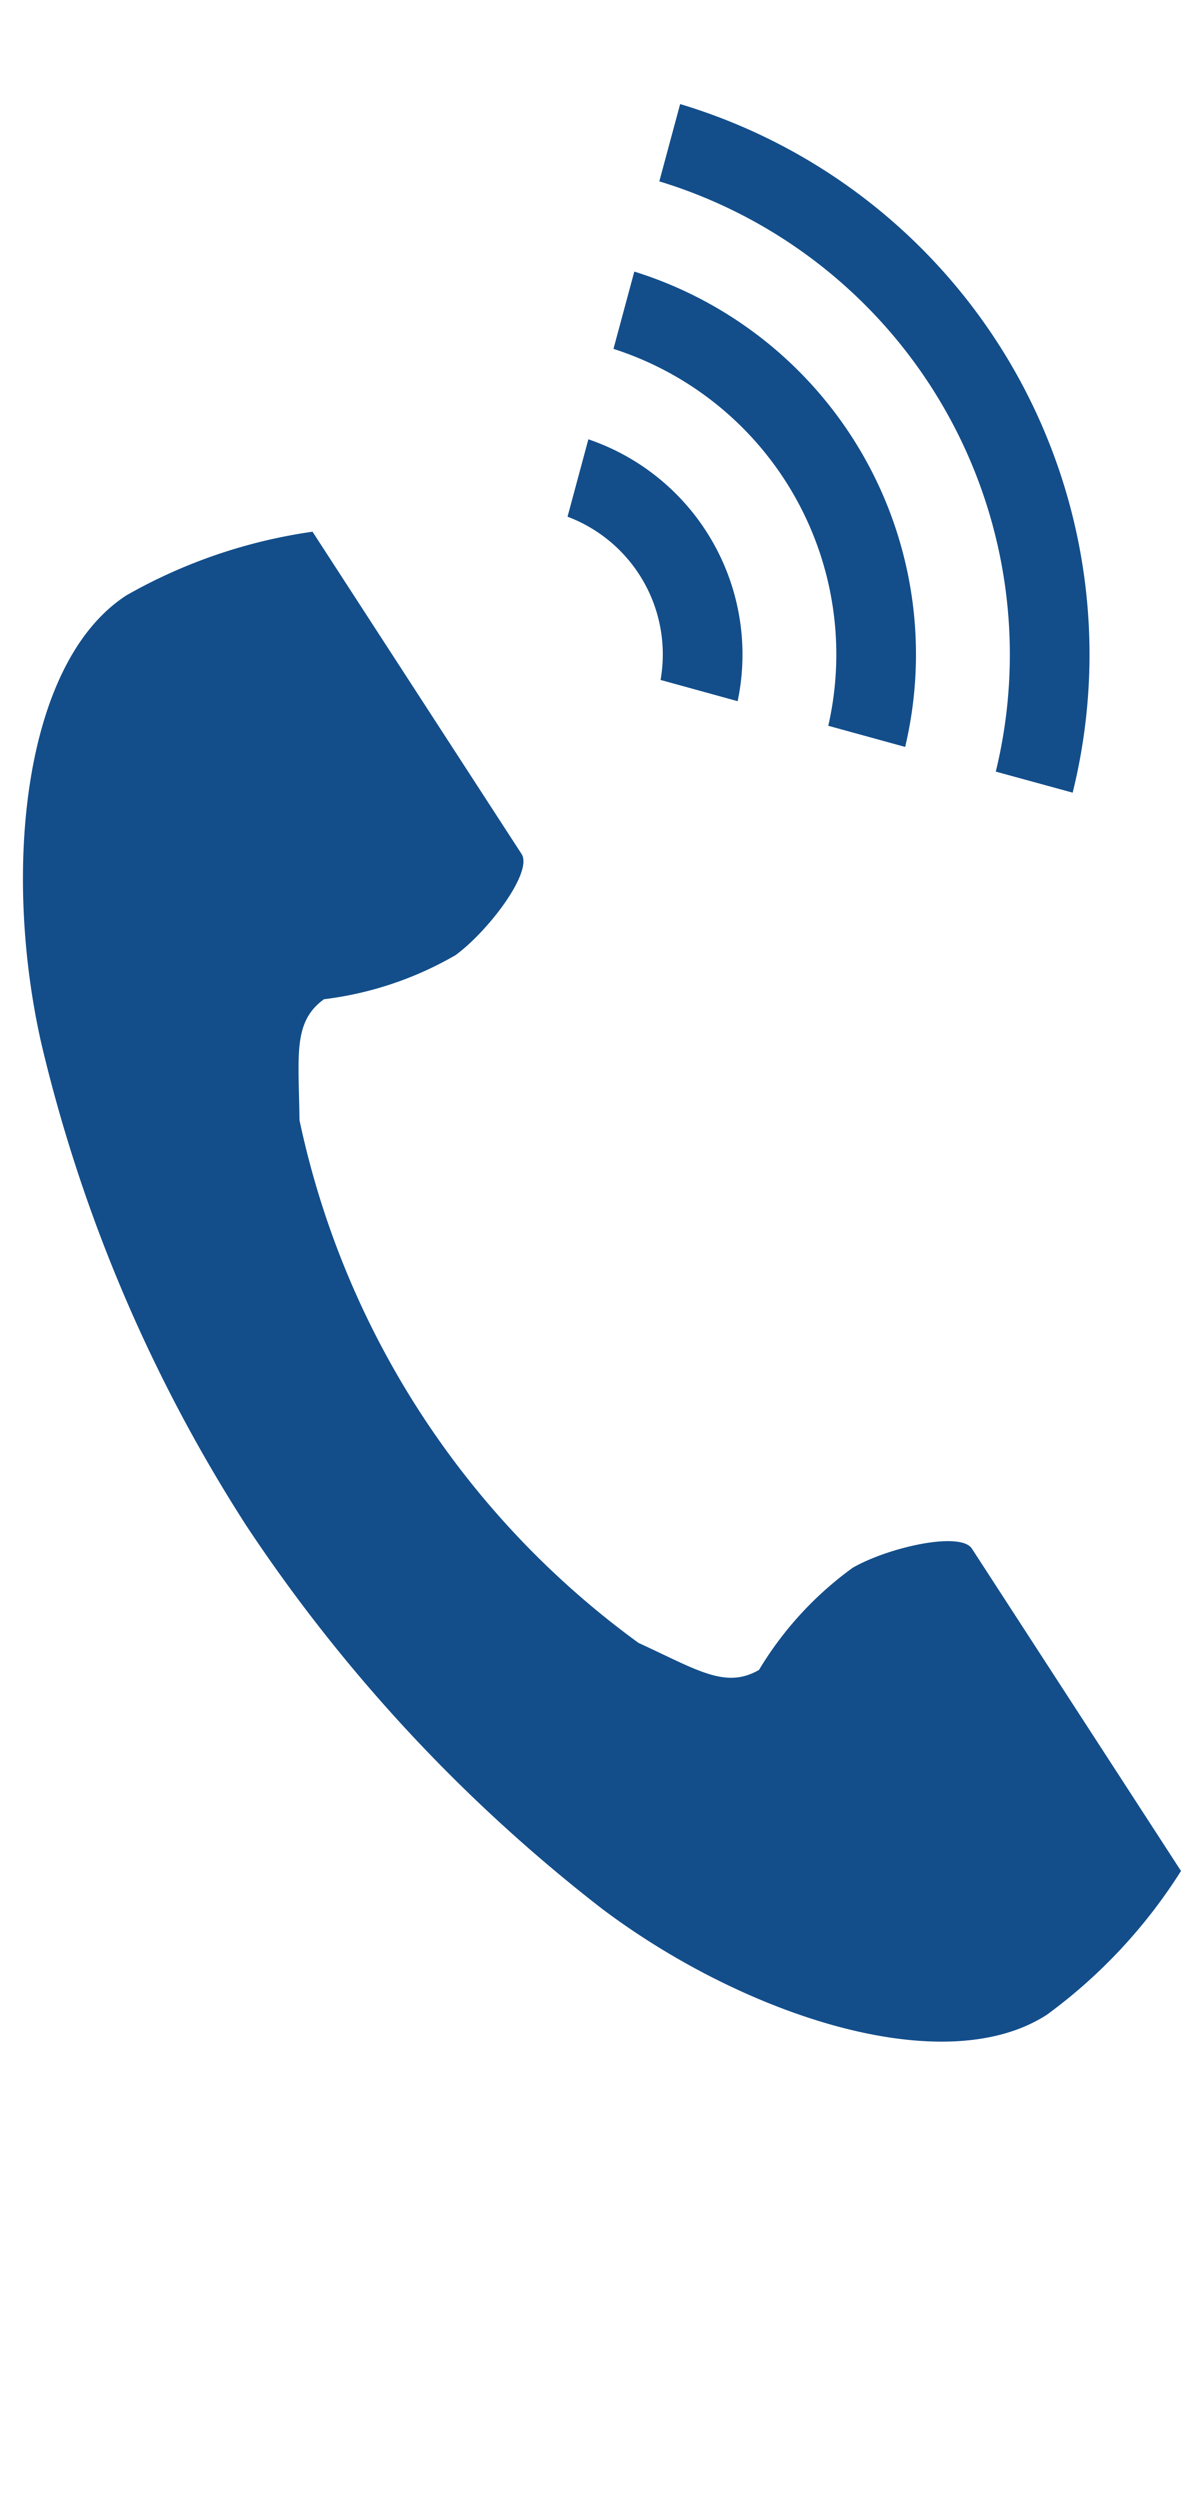
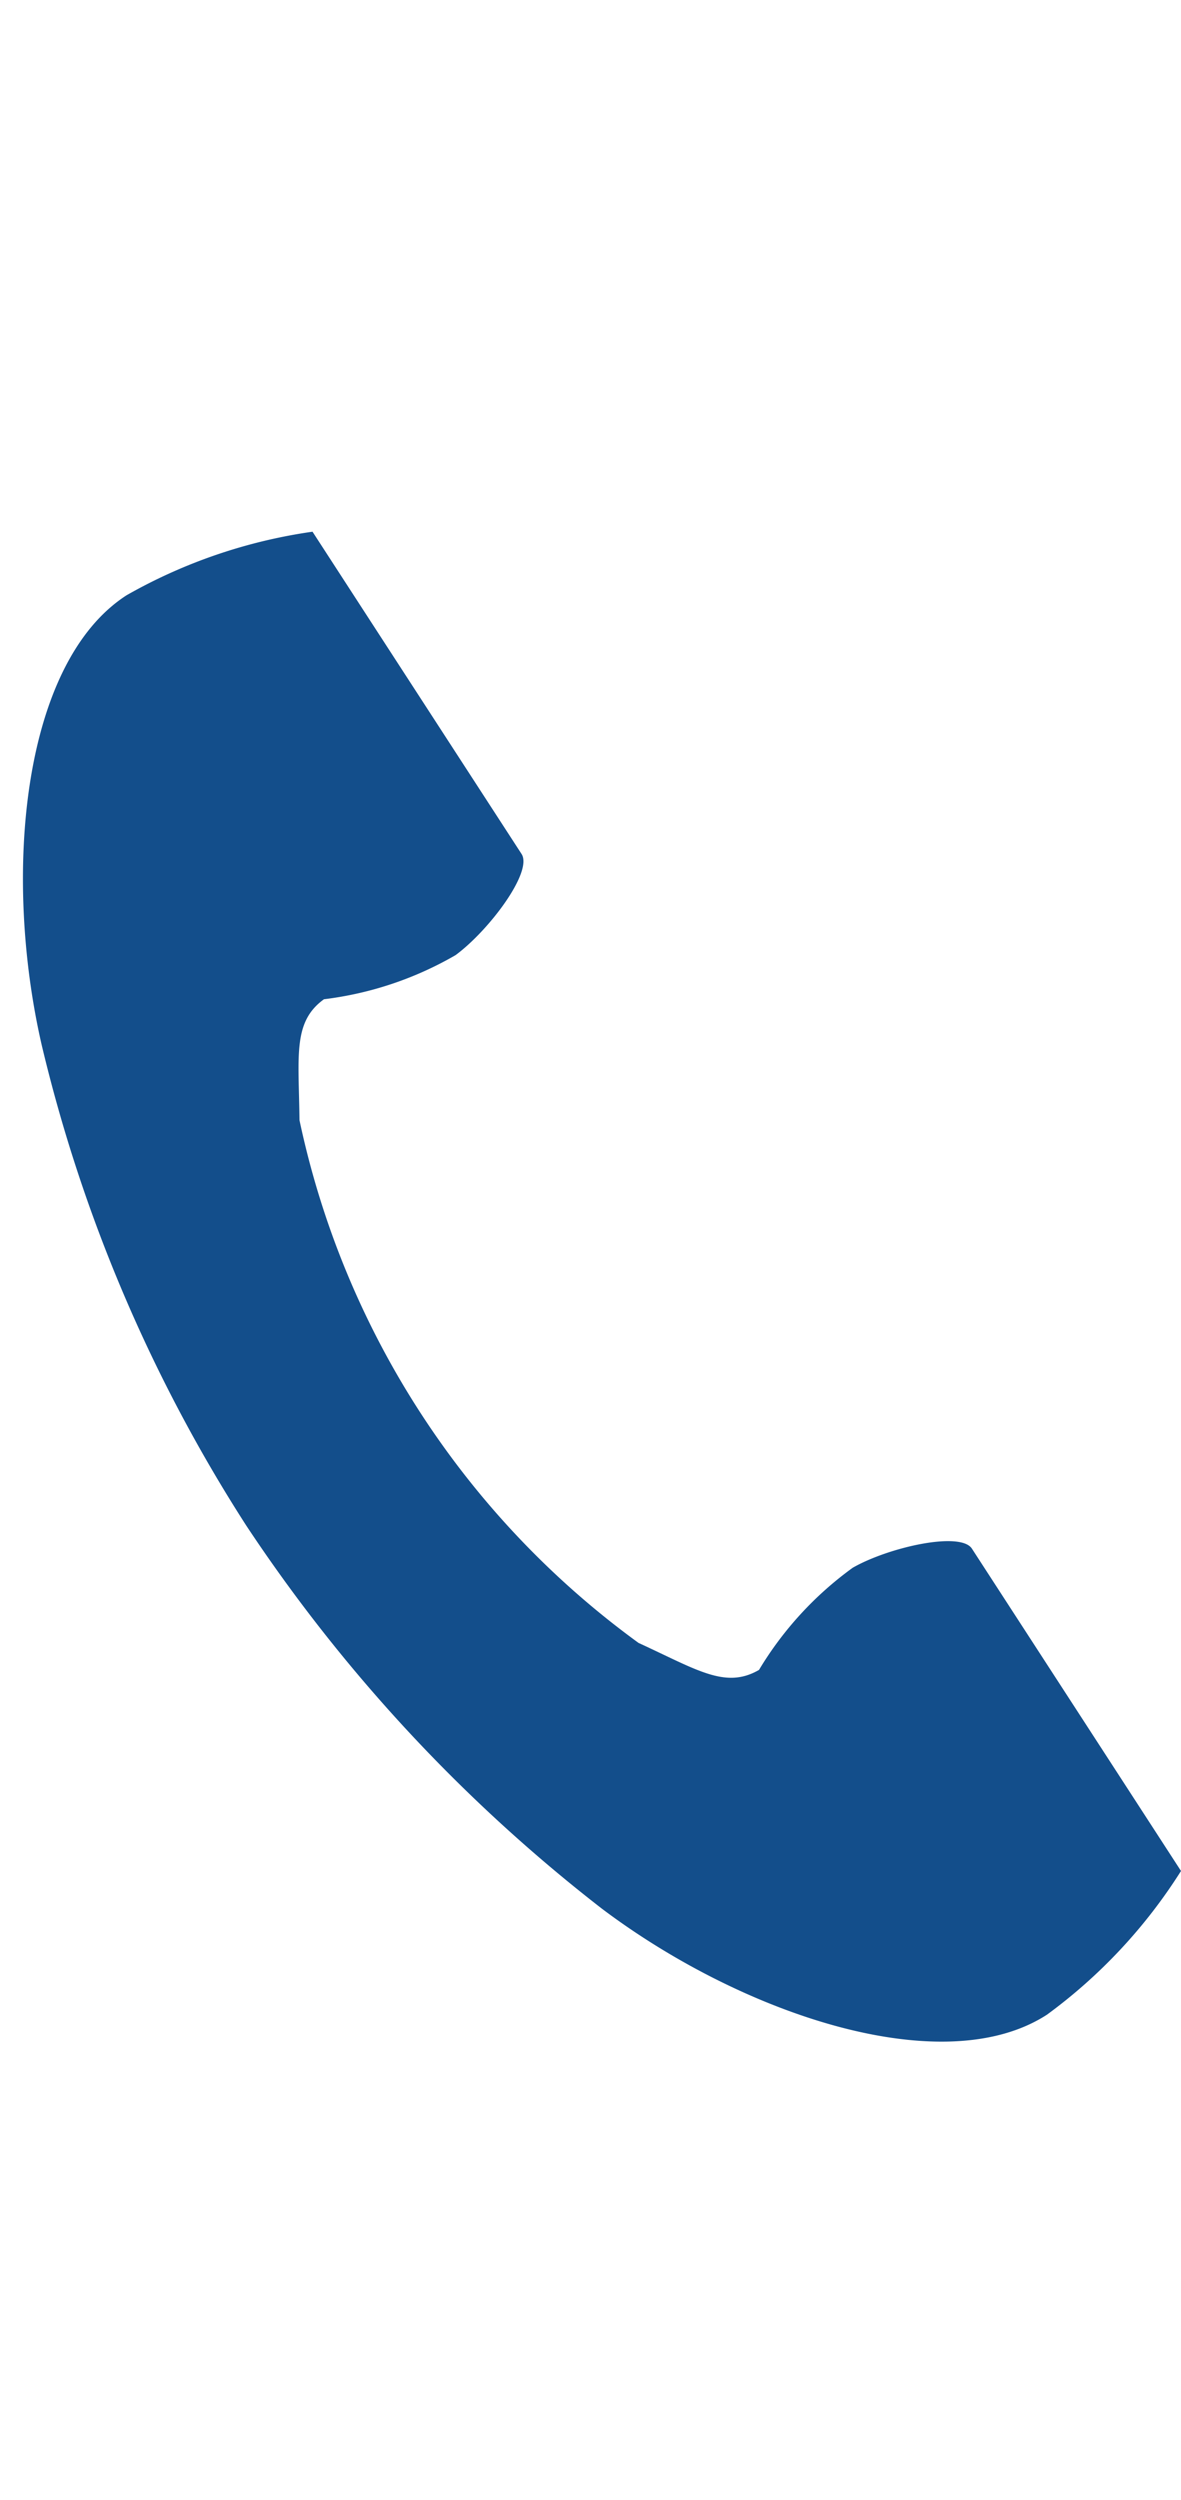
<svg xmlns="http://www.w3.org/2000/svg" width="11.337" height="24" viewBox="0 0 11.337 24">
  <g transform="translate(-708 -1118)">
    <g transform="translate(605.239 1119)">
      <path d="M103.976,113.48c-1,.646-1.192,2.666-.816,4.312a14.868,14.868,0,0,0,1.966,4.62,15.439,15.439,0,0,0,3.417,3.679c1.349,1.015,3.273,1.66,4.269,1.014a5.045,5.045,0,0,0,1.286-1.379l-.535-.825-1.472-2.269c-.109-.169-.8-.014-1.144.183a3.318,3.318,0,0,0-.9.981c-.322.186-.592,0-1.156-.259a8.34,8.34,0,0,1-3.255-5.018c-.007-.621-.066-.943.235-1.161a3.318,3.318,0,0,0,1.264-.424c.322-.238.743-.8.633-.97l-1.472-2.269-.535-.825A5.044,5.044,0,0,0,103.976,113.48Z" transform="translate(0 -108.766)" fill="#134e8b" />
-       <path d="M274.353,6.407a4.748,4.748,0,0,0-3.23-5.666l.2-.742a5.517,5.517,0,0,1,3.768,6.61Z" transform="translate(-162.033)" fill="#134e8b" />
-       <path d="M261.067,48.609a3.08,3.08,0,0,0-2.062-3.618l.2-.742a3.849,3.849,0,0,1,2.6,4.563Z" transform="translate(-150.355 -42.642)" fill="#134e8b" />
-       <path d="M247.763,90.834a1.412,1.412,0,0,0-.893-1.567l.2-.743a2.182,2.182,0,0,1,1.433,2.514Z" transform="translate(-138.661 -85.307)" fill="#134e8b" />
    </g>
    <rect width="11" height="24" transform="translate(708 1118)" fill="none" />
  </g>
</svg>